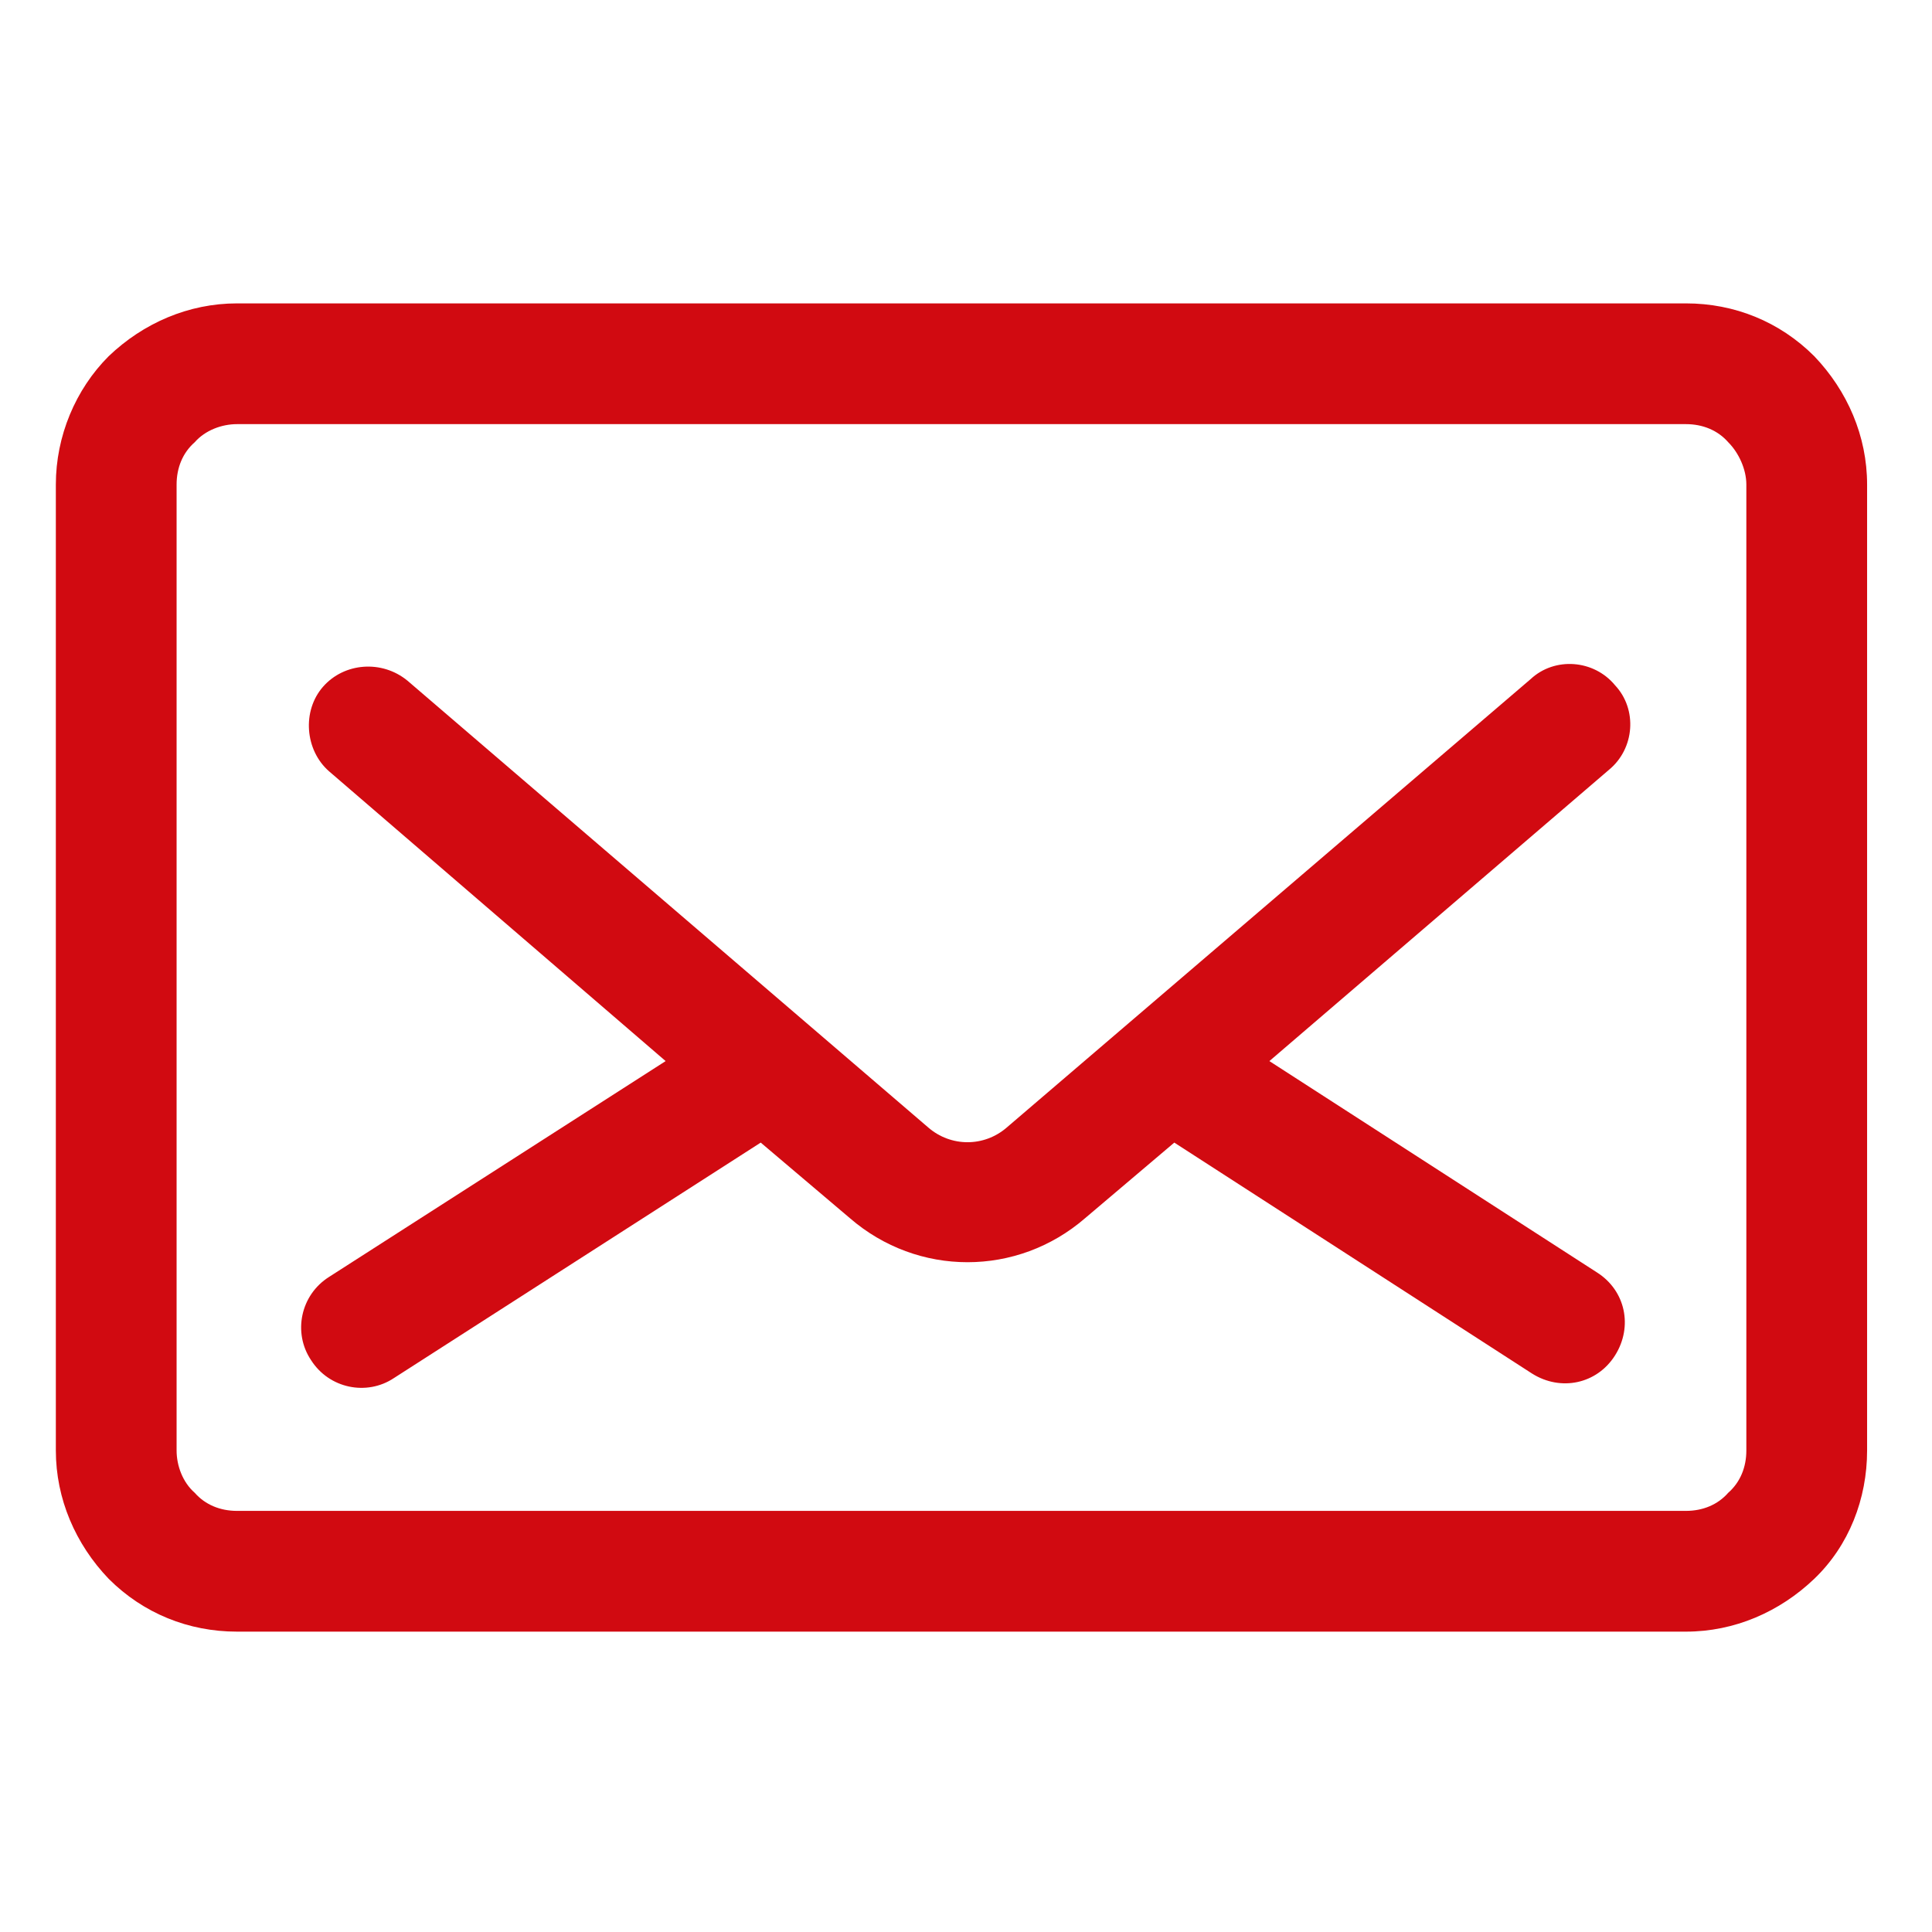
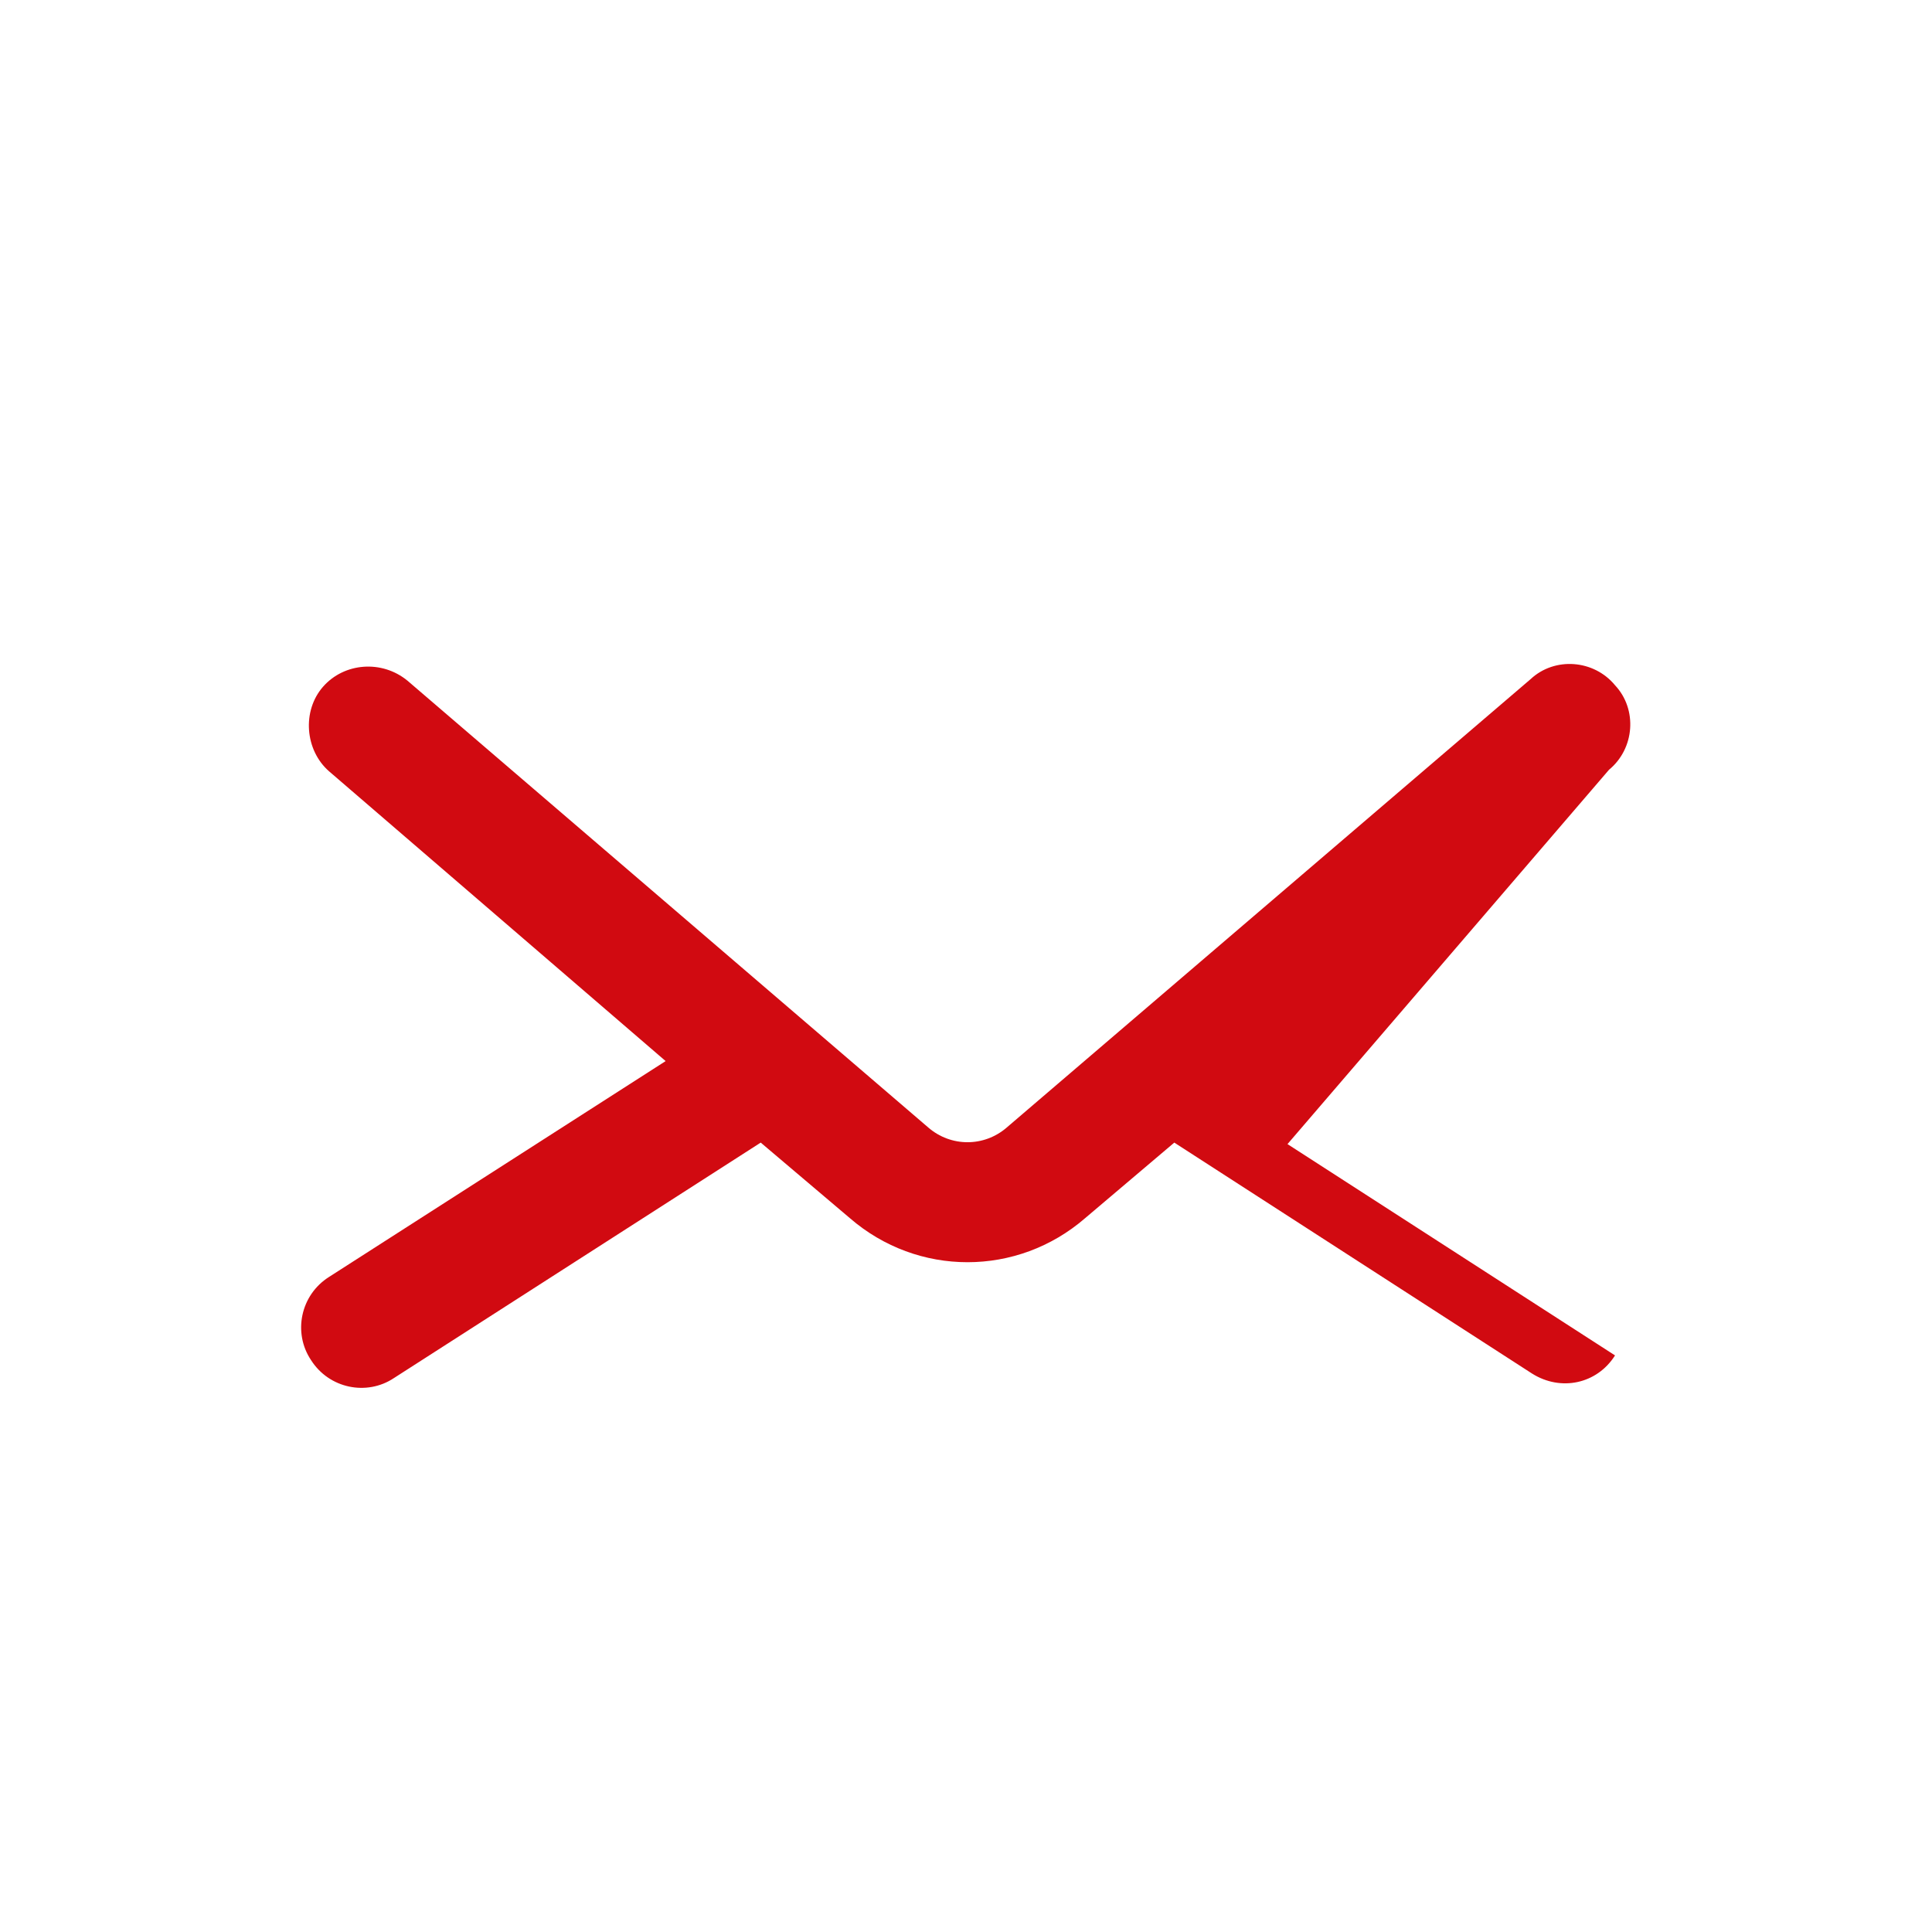
<svg xmlns="http://www.w3.org/2000/svg" version="1.1" id="Livello_1" x="0px" y="0px" viewBox="0 0 128 128" style="enable-background:new 0 0 128 128;" xml:space="preserve">
  <style type="text/css">
	.st0{fill-rule:evenodd;clip-rule:evenodd;fill:#D10A11;}
</style>
  <g>
-     <path class="st0" d="M111.7,108.1c3.2,0,6.2-1.3,8.5-3.5c2.3-2.2,3.5-5.3,3.5-8.5v-64c0-3.2-1.3-6.2-3.5-8.5   c-2.3-2.3-5.3-3.5-8.5-3.5h-96c-3.2,0-6.2,1.3-8.5,3.5c-2.2,2.2-3.5,5.3-3.5,8.5v64c0,3.2,1.3,6.2,3.5,8.5c2.3,2.3,5.3,3.5,8.5,3.5   H111.7z M111.7,100.1h-96c-1.1,0-2.1-0.4-2.8-1.2c-0.8-0.7-1.2-1.8-1.2-2.8v-64c0-1.1,0.4-2.1,1.2-2.8c0.7-0.8,1.8-1.2,2.8-1.2h96   c1.1,0,2.1,0.4,2.8,1.2c0.7,0.7,1.2,1.8,1.2,2.8v64c0,1.1-0.4,2.1-1.2,2.8C113.8,99.7,112.8,100.1,111.7,100.1z" />
-     <path class="st0" d="M44.1,70.3L21.8,84.6c-1.9,1.2-2.4,3.7-1.2,5.5c1.2,1.9,3.7,2.4,5.5,1.2l24.3-15.6l5.9,5   c4.5,3.9,11.1,3.9,15.6,0l5.9-5L101.5,91c1.9,1.2,4.3,0.7,5.5-1.2c1.2-1.9,0.7-4.3-1.2-5.5l-21.7-14L106.6,51   c1.7-1.4,1.9-4,0.4-5.6c-1.4-1.7-4-1.9-5.6-0.4L66.7,74.7c-1.5,1.3-3.7,1.3-5.2,0L27,45.1c-1.7-1.4-4.2-1.2-5.6,0.4   s-1.2,4.2,0.4,5.6L44.1,70.3L44.1,70.3z" />
+     <path class="st0" d="M44.1,70.3L21.8,84.6c-1.9,1.2-2.4,3.7-1.2,5.5c1.2,1.9,3.7,2.4,5.5,1.2l24.3-15.6l5.9,5   c4.5,3.9,11.1,3.9,15.6,0l5.9-5L101.5,91c1.9,1.2,4.3,0.7,5.5-1.2l-21.7-14L106.6,51   c1.7-1.4,1.9-4,0.4-5.6c-1.4-1.7-4-1.9-5.6-0.4L66.7,74.7c-1.5,1.3-3.7,1.3-5.2,0L27,45.1c-1.7-1.4-4.2-1.2-5.6,0.4   s-1.2,4.2,0.4,5.6L44.1,70.3L44.1,70.3z" />
  </g>
</svg>